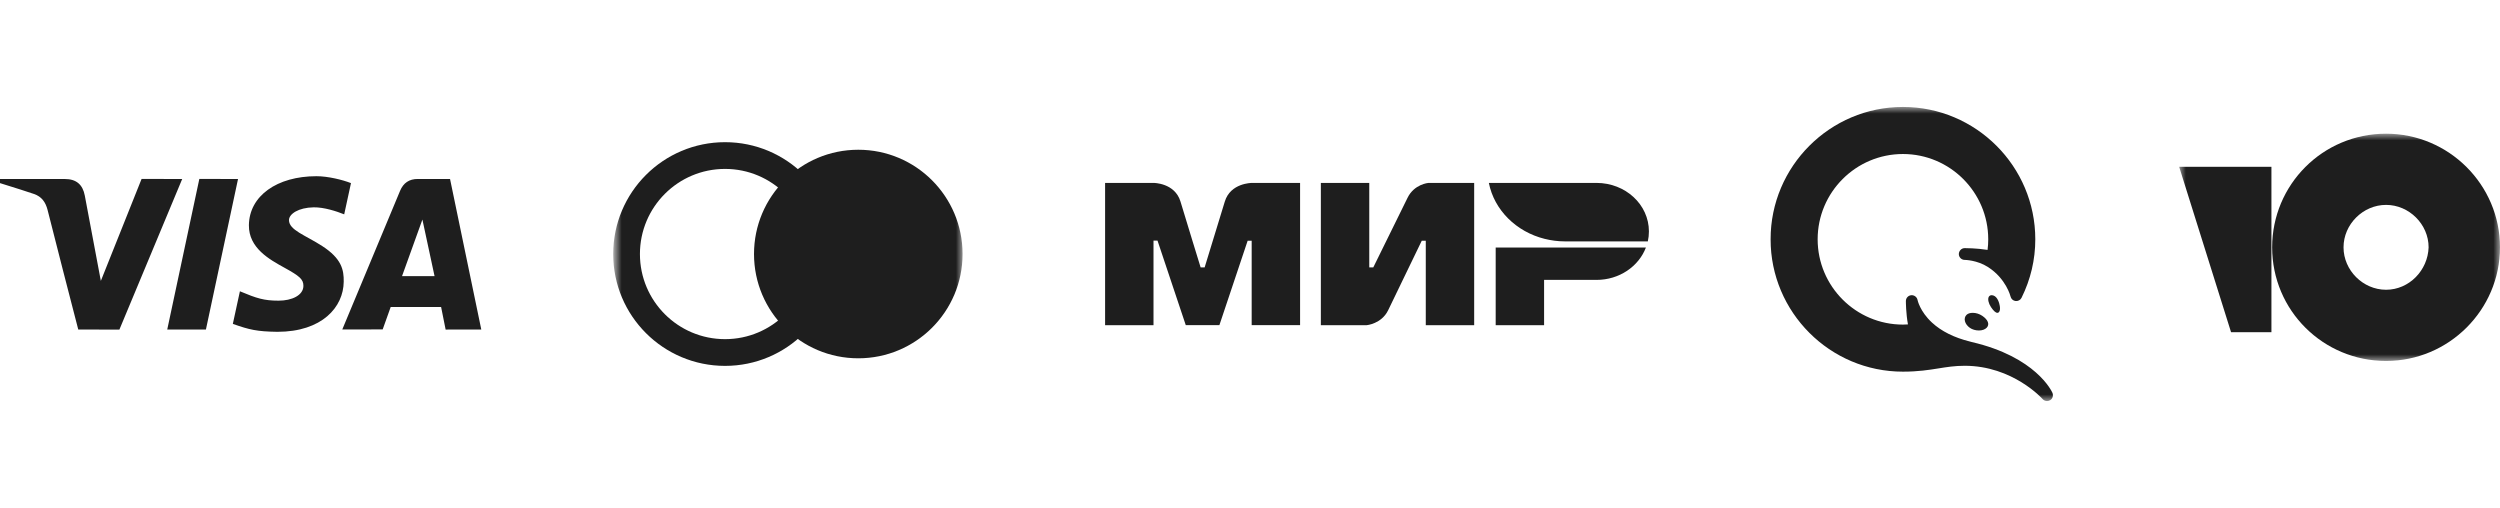
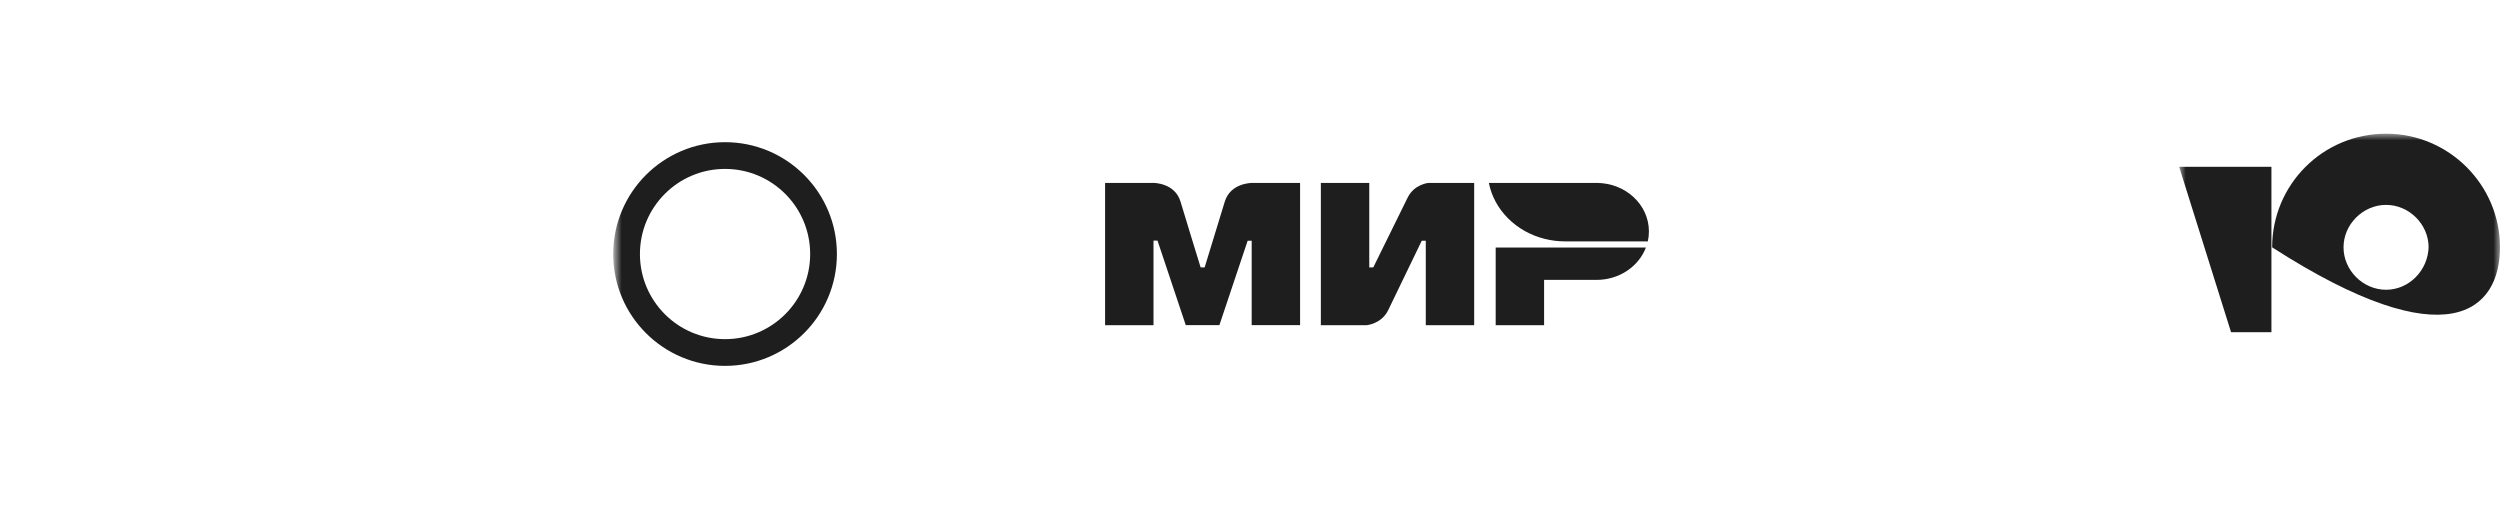
<svg xmlns="http://www.w3.org/2000/svg" width="187" height="38" viewBox="0 0 187 38" fill="none">
-   <path d="M33.333 24.652L32.995 22.964H29.224L28.625 24.64L25.602 24.646C27.041 21.185 28.483 17.726 29.928 14.269C30.174 13.682 30.61 13.384 31.254 13.387C31.746 13.391 32.548 13.391 33.663 13.388L36 24.647L33.333 24.652ZM30.073 20.653H32.504L31.596 16.423L30.073 20.653ZM10.59 13.385L13.629 13.388L8.931 24.653L5.854 24.65C5.081 21.675 4.317 18.697 3.562 15.716C3.413 15.122 3.115 14.707 2.544 14.51C2.035 14.335 1.188 14.065 0 13.697V13.39H4.856C5.696 13.39 6.186 13.796 6.343 14.63C6.503 15.466 6.902 17.593 7.543 21.011L10.59 13.385ZM17.805 13.388L15.402 24.65L12.51 24.647L14.91 13.385L17.805 13.388ZM23.67 13.18C24.535 13.18 25.626 13.45 26.253 13.697L25.746 16.033C25.179 15.805 24.246 15.497 23.462 15.508C22.322 15.527 21.616 16.006 21.616 16.465C21.616 17.212 22.84 17.588 24.101 18.404C25.539 19.334 25.728 20.17 25.71 21.077C25.691 22.961 24.101 24.82 20.747 24.82C19.216 24.797 18.665 24.668 17.416 24.226L17.945 21.788C19.215 22.321 19.753 22.49 20.84 22.49C21.834 22.49 22.688 22.088 22.695 21.388C22.701 20.89 22.395 20.642 21.279 20.027C20.163 19.411 18.597 18.557 18.618 16.844C18.643 14.651 20.721 13.18 23.672 13.18H23.67Z" fill="#1E1E1E" />
  <mask id="mask0_81_2" style="mask-type:luminance" maskUnits="userSpaceOnUse" x="46" y="6" width="26" height="26">
    <path d="M72 6H46V32H72V6Z" fill="white" />
  </mask>
  <g mask="url(#mask0_81_2)">
-     <path d="M64.2 26.801C68.508 26.801 72 23.309 72 19.001C72 14.693 68.508 11.201 64.2 11.201C59.892 11.201 56.4 14.693 56.4 19.001C56.4 23.309 59.892 26.801 64.2 26.801Z" fill="#1E1E1E" />
    <path d="M54.233 26.368C58.301 26.368 61.6 23.07 61.6 19.002C61.6 14.933 58.301 11.635 54.233 11.635C50.165 11.635 46.867 14.933 46.867 19.002C46.867 23.07 50.165 26.368 54.233 26.368Z" stroke="#1E1E1E" stroke-width="2" stroke-miterlimit="10" stroke-linecap="round" />
  </g>
  <path d="M93.625 13.682C93.618 13.688 92.036 13.682 91.614 15.081C91.225 16.366 90.134 19.908 90.107 20.002H89.807C89.807 20.002 88.689 16.379 88.3 15.074C87.877 13.675 86.289 13.682 86.289 13.682H82.661V24.325H86.282V17.998H86.432H86.582L88.695 24.319H91.211L93.325 18.005H93.625V24.319H97.246V13.682H93.625Z" fill="#1E1E1E" />
  <path d="M106.846 13.682C106.846 13.682 105.782 13.77 105.284 14.797L102.721 20.002H102.421V13.682H98.8V24.325H102.223C102.223 24.325 103.334 24.231 103.832 23.21L106.348 18.005H106.648V24.325H110.268V13.682H106.846Z" fill="#1E1E1E" />
  <path d="M111.877 18.516V24.326H115.498V20.936H119.418C121.129 20.936 122.575 19.927 123.114 18.516H111.877Z" fill="#1E1E1E" />
  <path d="M119.418 13.682H111.366C111.768 15.711 113.411 17.337 115.539 17.866C116.023 17.986 116.527 18.055 117.052 18.055H123.257C123.311 17.816 123.339 17.57 123.339 17.311C123.339 15.301 121.586 13.682 119.418 13.682Z" fill="#1E1E1E" />
  <mask id="mask1_81_2" style="mask-type:luminance" maskUnits="userSpaceOnUse" x="132" y="8" width="22" height="22">
-     <path d="M154 8H132V30H154V8Z" fill="white" />
-   </mask>
+     </mask>
  <g mask="url(#mask1_81_2)">
    <path d="M142.34 8C136.881 8 132.44 12.441 132.44 17.9C132.44 23.359 136.881 27.8 142.34 27.8C143.482 27.8 144.292 27.67 145.006 27.555C145.63 27.455 146.219 27.36 146.96 27.36C150.553 27.36 152.768 29.825 152.789 29.851C152.875 29.948 152.997 29.999 153.12 29.999C153.202 29.999 153.285 29.977 153.357 29.93C153.54 29.812 153.61 29.579 153.521 29.38C153.473 29.271 152.277 26.693 147.485 25.584L147.354 25.548C146.17 25.255 145.213 24.777 144.512 24.129C143.607 23.292 143.434 22.447 143.433 22.442C143.393 22.218 143.183 22.063 142.96 22.082C142.733 22.102 142.56 22.292 142.56 22.52C142.56 22.565 142.563 23.44 142.715 24.266C142.584 24.276 142.46 24.28 142.34 24.28C138.822 24.28 135.96 21.418 135.96 17.9C135.96 14.382 138.822 11.52 142.34 11.52C145.858 11.52 148.72 14.382 148.72 17.9C148.72 18.162 148.704 18.427 148.67 18.692C147.84 18.56 147.015 18.56 146.96 18.56C146.704 18.56 146.52 18.78 146.52 19.009C146.525 19.247 146.72 19.44 146.959 19.44C146.968 19.44 147.883 19.449 148.703 19.975C150.061 20.848 150.386 22.166 150.389 22.178C150.43 22.359 150.58 22.495 150.765 22.517C150.949 22.535 151.129 22.442 151.211 22.275C151.894 20.896 152.24 19.423 152.24 17.9C152.24 12.441 147.799 8 142.34 8ZM148.999 22.081C148.891 22.074 148.807 22.121 148.761 22.202C148.668 22.365 148.737 22.689 148.925 22.97C149.116 23.255 149.277 23.4 149.406 23.4C149.524 23.4 149.642 23.252 149.586 22.895C149.553 22.683 149.429 22.22 149.114 22.106C149.074 22.091 149.035 22.083 148.999 22.081ZM147.562 23.4C147.364 23.4 147.199 23.451 147.098 23.55C146.839 23.805 146.955 24.252 147.353 24.527C147.526 24.648 147.776 24.72 148.021 24.72C148.271 24.72 148.479 24.645 148.608 24.51C148.839 24.264 148.707 23.915 148.27 23.622C148.053 23.477 147.801 23.4 147.562 23.4Z" fill="#1E1E1E" />
  </g>
  <mask id="mask2_81_2" style="mask-type:luminance" maskUnits="userSpaceOnUse" x="163" y="10" width="24" height="17">
    <path d="M187 10H163V27H187V10Z" fill="white" />
  </mask>
  <g mask="url(#mask2_81_2)">
-     <path d="M178.478 10C173.732 10 169.957 13.82 169.957 18.5C169.957 23.234 173.786 27 178.478 27C183.17 27 186.999 23.18 186.999 18.5C186.999 13.82 183.17 10 178.478 10ZM178.478 21.674C176.752 21.674 175.296 20.221 175.296 18.5C175.296 16.779 176.752 15.326 178.478 15.326C180.204 15.326 181.66 16.779 181.66 18.5C181.606 20.221 180.204 21.674 178.478 21.674Z" fill="#1E1E1E" />
+     <path d="M178.478 10C173.732 10 169.957 13.82 169.957 18.5C183.17 27 186.999 23.18 186.999 18.5C186.999 13.82 183.17 10 178.478 10ZM178.478 21.674C176.752 21.674 175.296 20.221 175.296 18.5C175.296 16.779 176.752 15.326 178.478 15.326C180.204 15.326 181.66 16.779 181.66 18.5C181.606 20.221 180.204 21.674 178.478 21.674Z" fill="#1E1E1E" />
    <path d="M169.903 12.475V24.848H166.883L163 12.475H169.903Z" fill="#1E1E1E" />
  </g>
</svg>